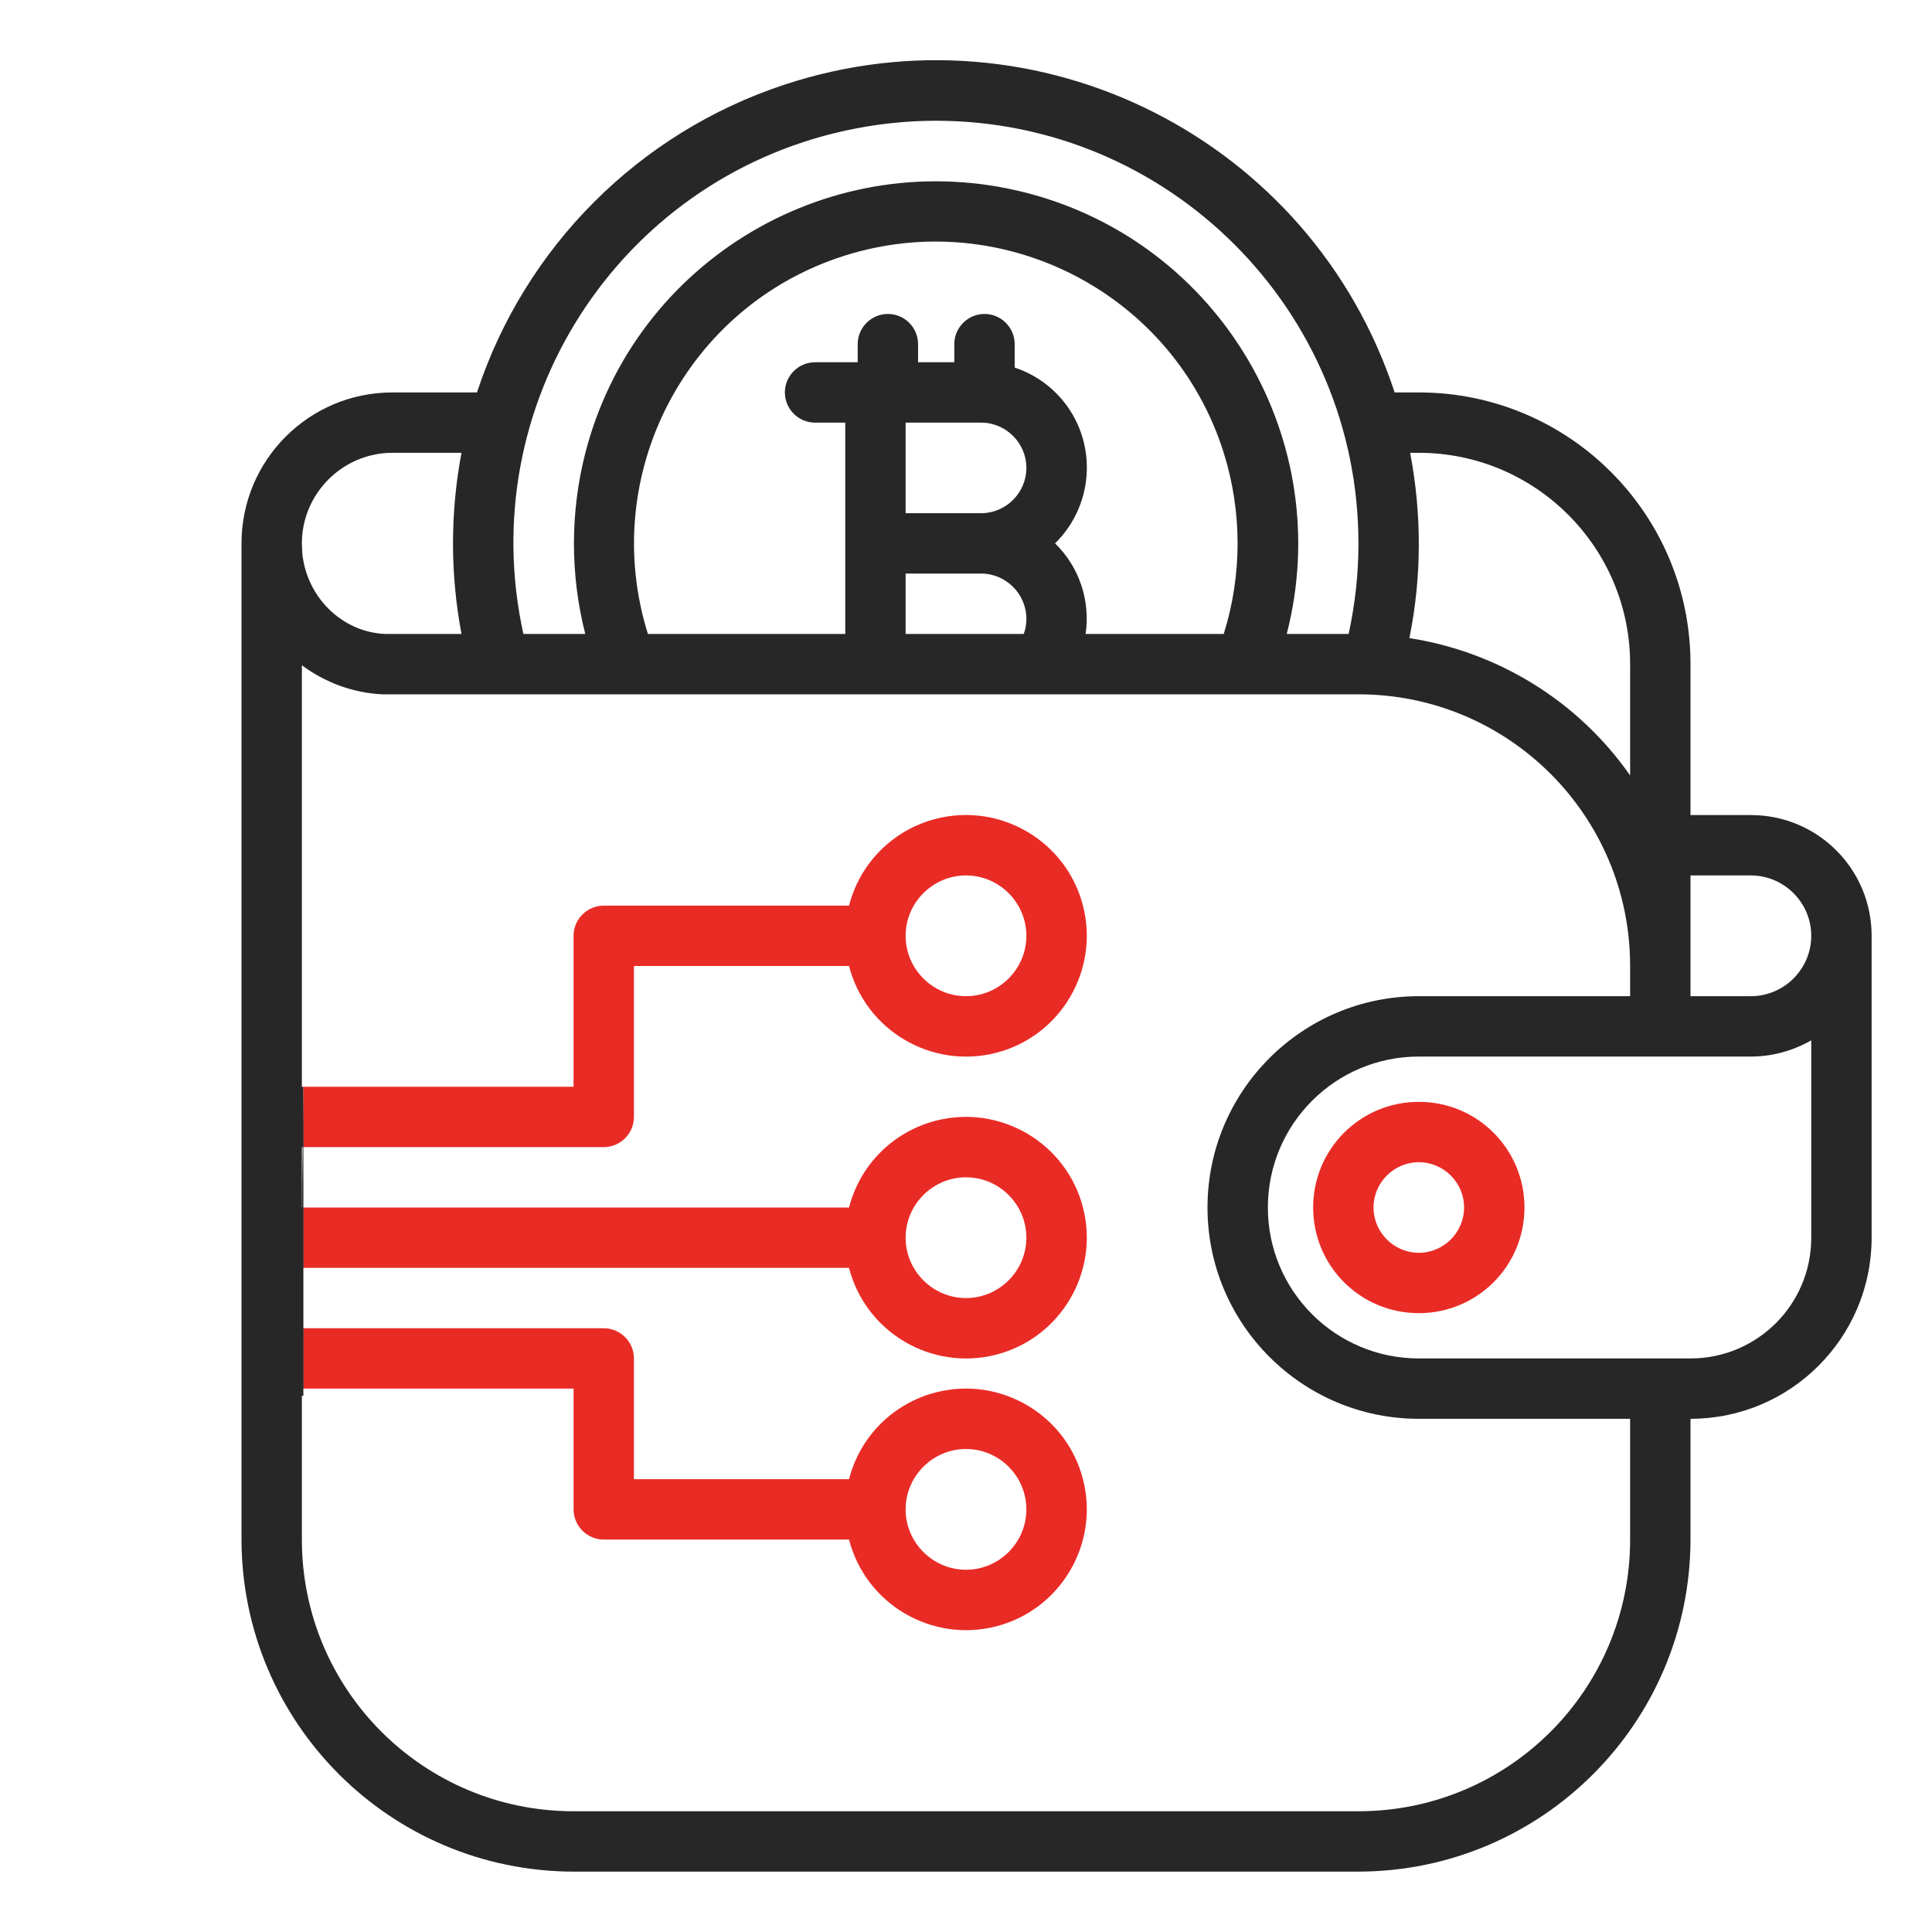
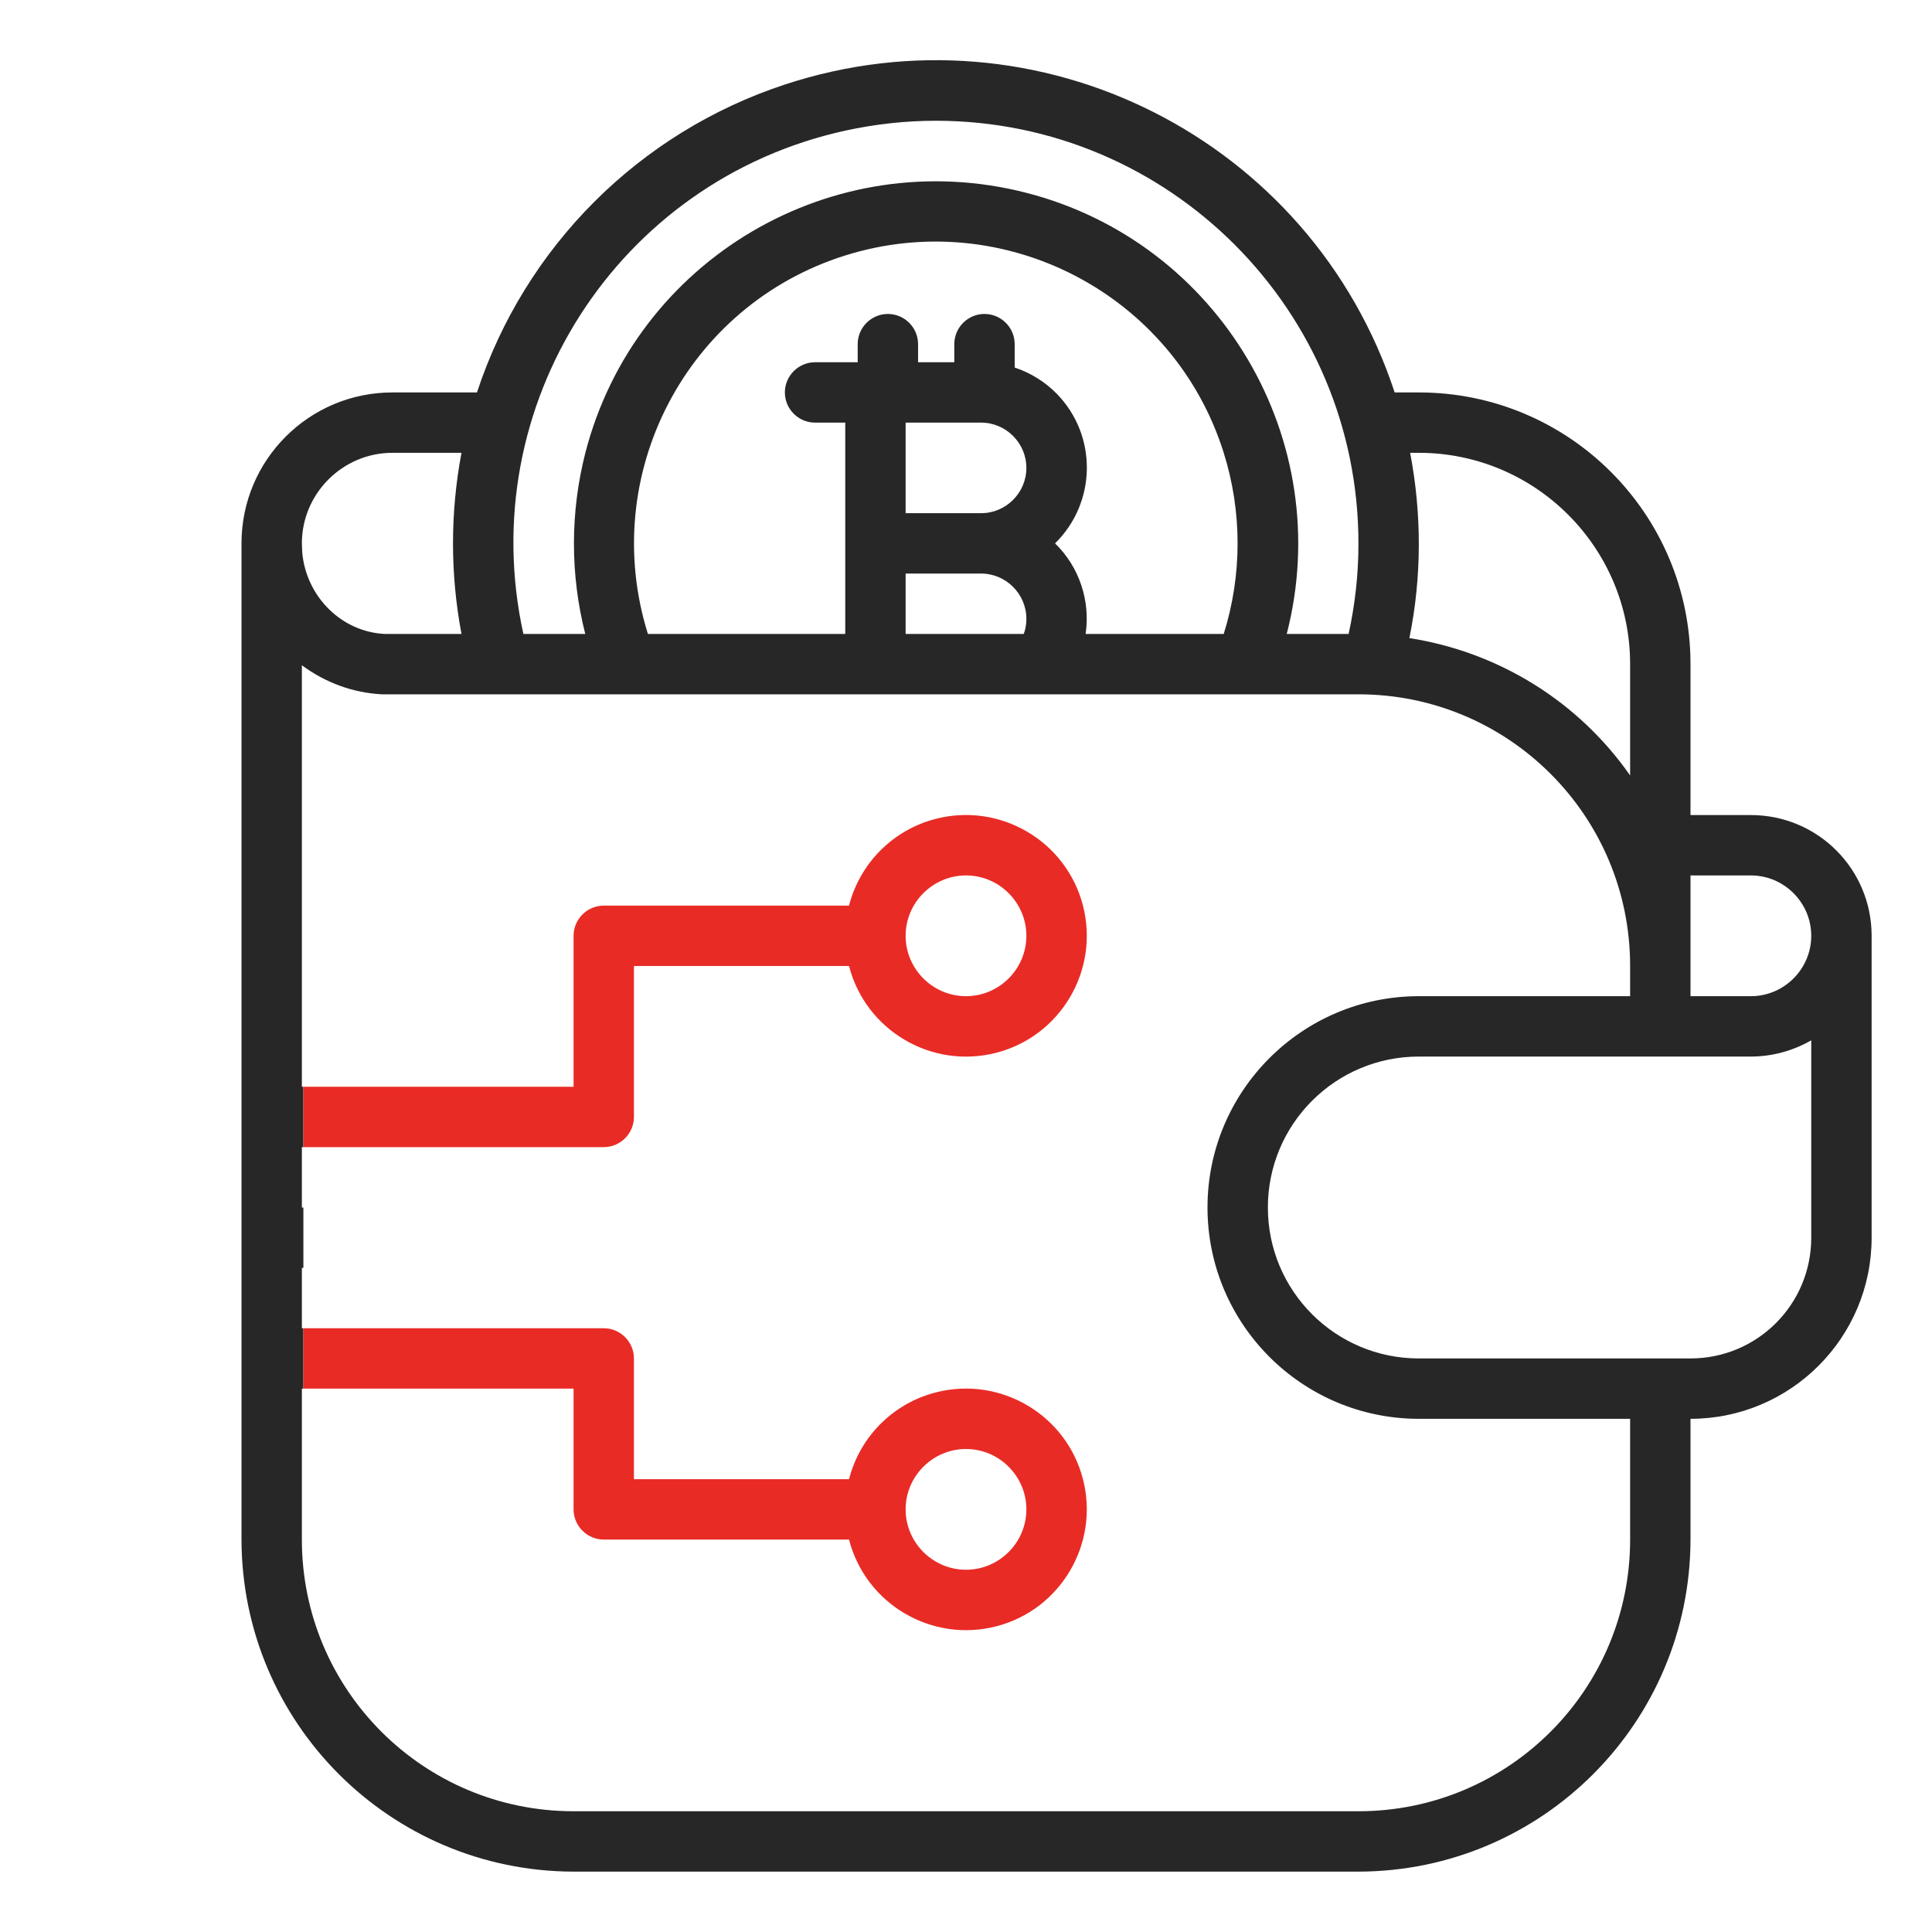
<svg xmlns="http://www.w3.org/2000/svg" version="1.1" id="Layer_1" x="0px" y="0px" width="512px" height="512px" viewBox="0 0 512 512" style="enable-background:new 0 0 512 512;" xml:space="preserve">
  <style type="text/css">
	.st0{fill:#282727;}
	.st1{fill:#E92B26;}
</style>
  <path class="st0" d="M464,216h-16v-40c0-39.8-32.2-72-72-72h-6.4C347.5,36.8,275.2,0.3,208,22.4c-38.6,12.7-68.9,43-81.6,81.6H104  c-22.1,0-40,17.9-40,40v264c0.1,48.6,39.4,87.9,88,88h208c48.6-0.1,87.9-39.4,88-88v-32c26.5,0,48-21.5,48-48v-80  C496,230.3,481.7,216,464,216z M373.7,120h2.3c30.9,0,56,25.1,56,56v29.5c-13.7-19.6-34.8-32.7-58.5-36.4  C376.8,152.9,376.8,136.2,373.7,120z M224.1,34.6C231.9,32.9,240,32,248,32c61.9,0,112.1,50.3,112,112.2c0,8-0.9,16-2.6,23.8H341  c13.2-51.3-17.7-103.7-69-116.9c-51.3-13.2-103.7,17.6-116.9,69c-4,15.7-4,32.2,0,47.9h-16.4C125.4,107.5,163.6,47.8,224.1,34.6z   M279.6,144c11-10.8,11.3-28.5,0.5-39.6c-3.1-3.2-7-5.6-11.2-7v-6.2c0-4.4-3.6-8-8-8s-8,3.6-8,8V96h-9.6v-4.8c0-4.4-3.6-8-8-8  s-8,3.6-8,8V96H216c-4.4,0-8,3.6-8,8s3.6,8,8,8h8v56h-52.3c-13.2-42.2,10.2-87.1,52.3-100.3c42.1-13.2,87.1,10.2,100.3,52.3  c4.9,15.6,4.9,32.4,0,48h-36.6C289,159.2,286,150.2,279.6,144z M260,136h-20v-24h20c6.6,0,12,5.4,12,12S266.6,136,260,136z M272,164  c0,1.4-0.2,2.7-0.7,4H240v-16h20C266.6,152,272,157.4,272,164z M104,120h18.3c-3,15.9-3,32.1,0,48c0,0-19.9,0-20.3,0  c-11.4-0.5-20.8-9.8-21.9-21.5c0,0-0.1-2.3-0.1-2.5C80,130.8,90.8,120,104,120z M432,408c0,39.8-32.2,72-72,72H152  c-39.8,0-72-32.2-72-72v-40h0.4l0-16H80v-16h0.4l0-16H80v-16h0.4l0-16H80V176.3c6.2,4.6,13.5,7.3,21.2,7.7c0.6,0,258.8,0,258.8,0  c39.8,0,72,32.2,72,72v8h-56c-30.9,0-56,25.1-56,56s25.1,56,56,56h56V408z M480,328c0,17.7-14.3,32-32,32h-72c-22.1,0-40-17.9-40-40  s17.9-40,40-40h88c5.6,0,11.1-1.5,16-4.3V328z M464,264h-16v-32h16c8.8,0,16,7.2,16,16S472.8,264,464,264z" />
  <path class="st1" d="M287,392c-4.4-17.1-21.9-27.4-39-23c-11.3,2.9-20.1,11.7-23,23h-57v-32c0-4.4-3.6-8-8-8H80.4l0,16H152v32  c0,4.4,3.6,8,8,8h65c4.4,17.1,21.9,27.4,39,23C281.1,426.6,291.4,409.1,287,392z M256,416c-8.8,0-16-7.2-16-16c0-8.8,7.2-16,16-16  s16,7.2,16,16S264.8,416,256,416z" />
-   <path class="st1" d="M287,320c-4.4-17.1-21.9-27.4-39-23c-11.3,2.9-20.1,11.7-23,23H80.4l0,16H225c4.4,17.1,21.9,27.4,39,23  C281.1,354.6,291.4,337.1,287,320z M256,344c-8.8,0-16-7.2-16-16c0-8.8,7.2-16,16-16s16,7.2,16,16S264.8,344,256,344z" />
  <path class="st1" d="M287,240c-4.4-17.1-21.9-27.4-39-23c-11.3,2.9-20.1,11.7-23,23h-65c-4.4,0-8,3.6-8,8v40H80.4l0,16H160  c4.4,0,8-3.6,8-8v-40h57c4.4,17.1,21.9,27.4,39,23C281.1,274.6,291.4,257.1,287,240z M256,264c-8.8,0-16-7.2-16-16  c0-8.8,7.2-16,16-16s16,7.2,16,16S264.8,264,256,264z" />
-   <path class="st1" d="M348,320c0,15.5,12.5,28,28,28s28-12.5,28-28s-12.5-28-28-28C360.5,292,348,304.5,348,320z M388,320  c0,6.6-5.4,12-12,12s-12-5.4-12-12s5.4-12,12-12C382.6,308,388,313.4,388,320z" />
-   <polygon class="st0" points="80.4,368 80.4,369.9 79.5,369.9 80,320 80.2,304 80.4,288 80.4,287.2 80.4,288 80.4,320 80.4,336 " />
</svg>